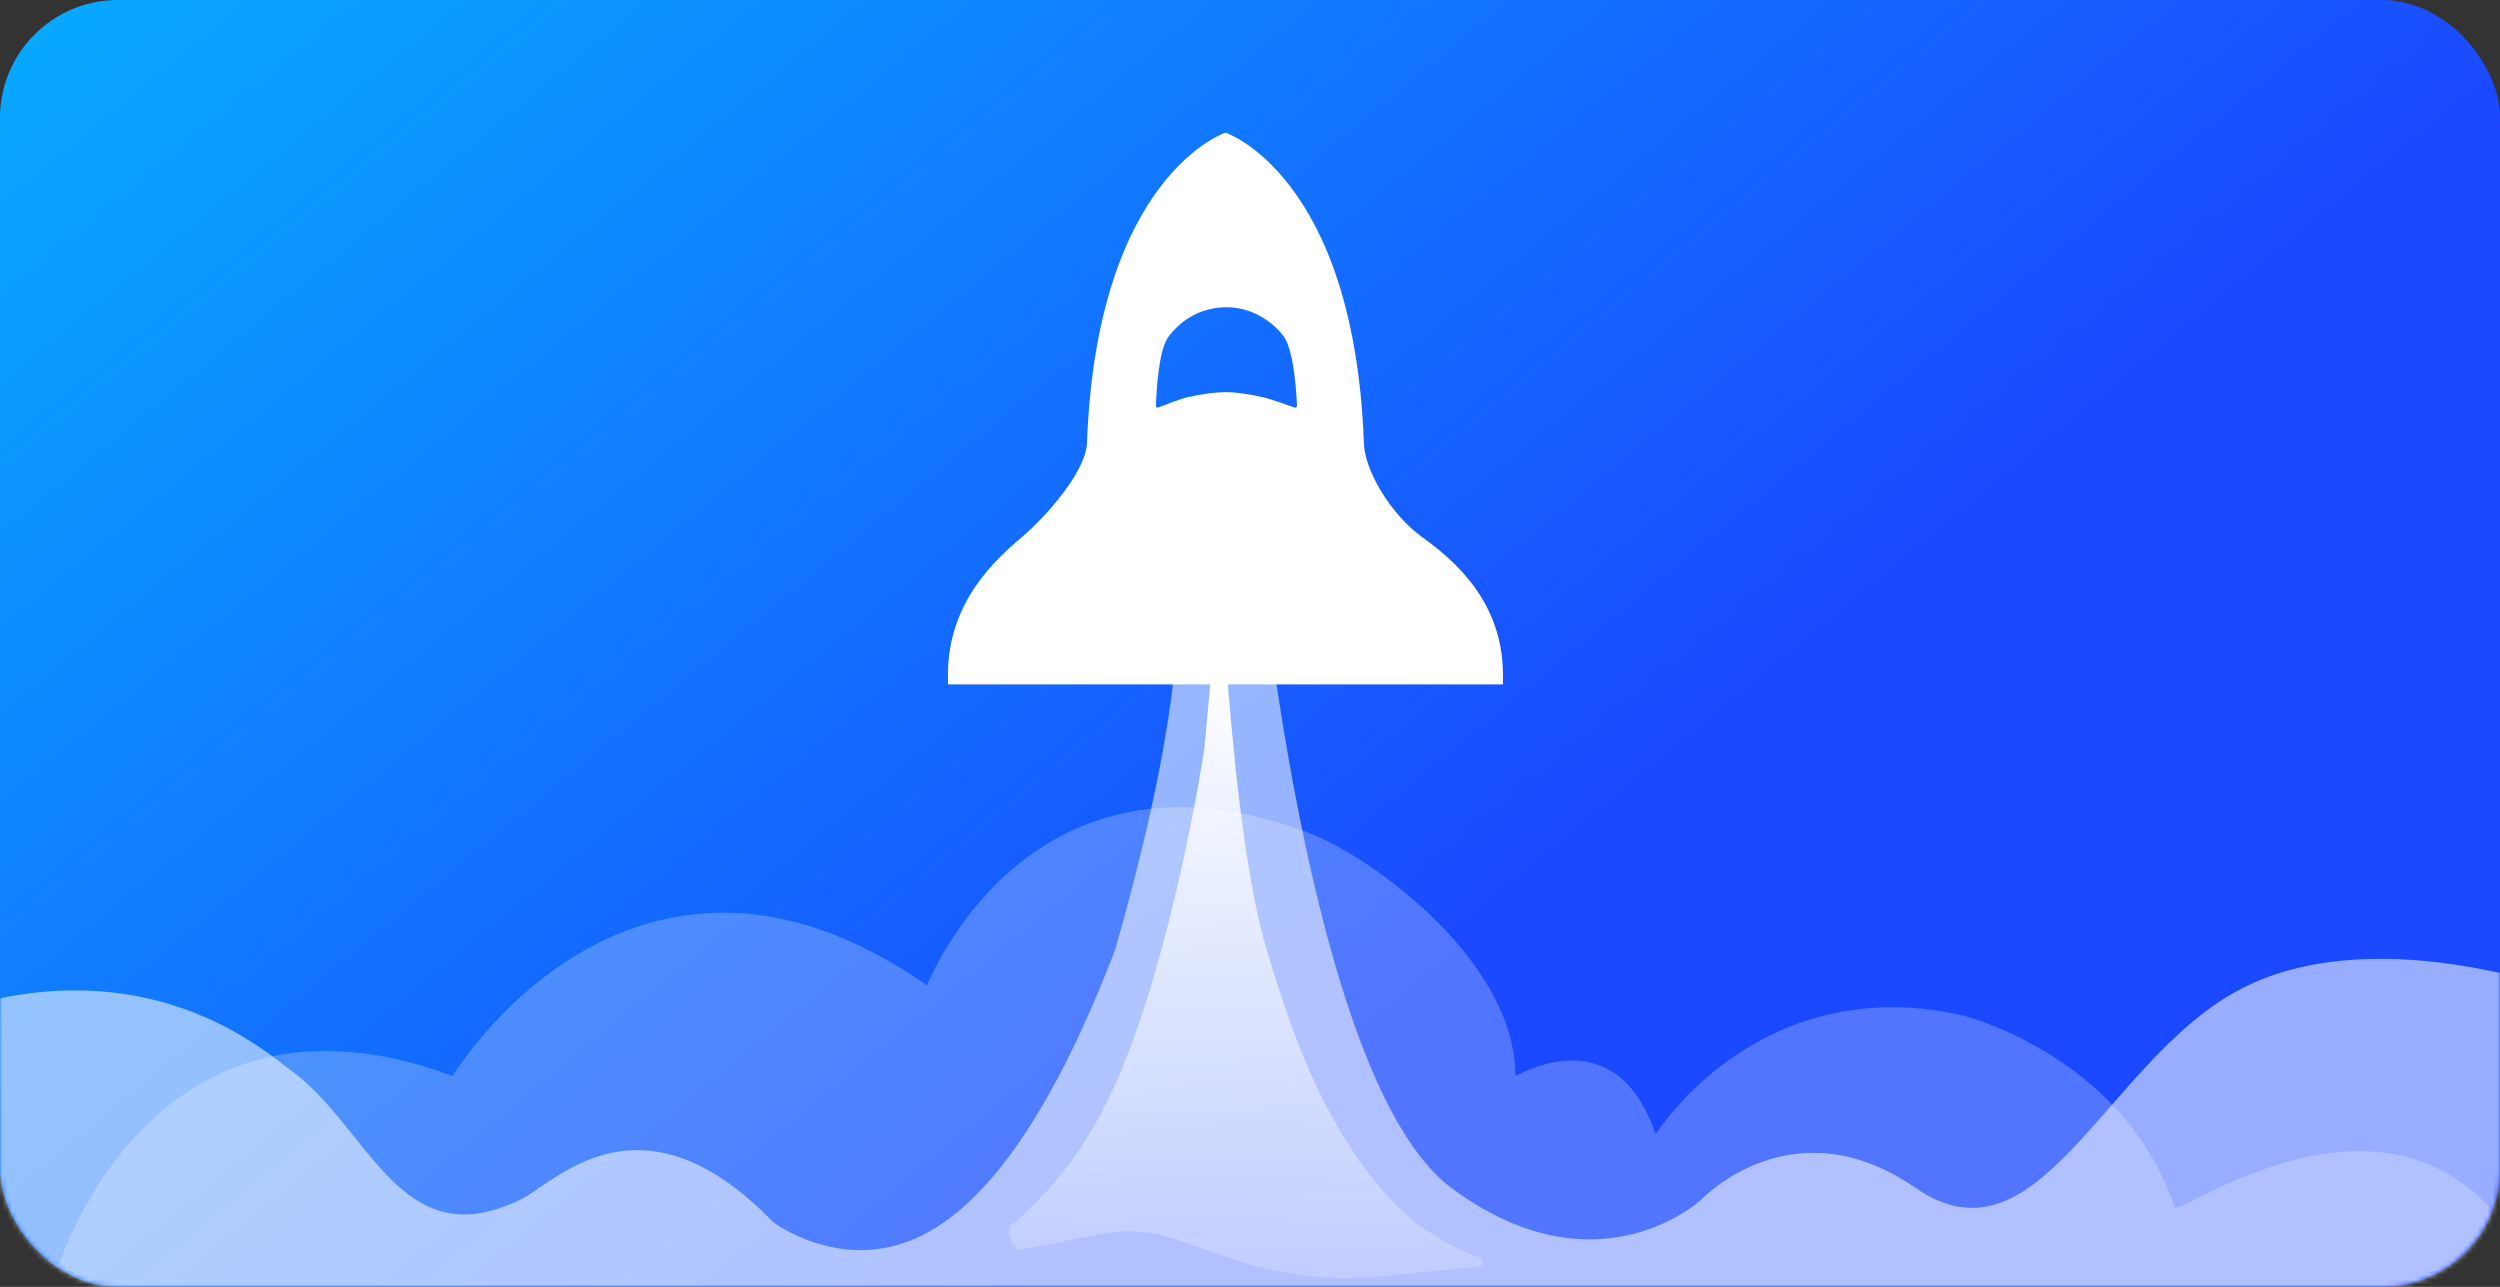
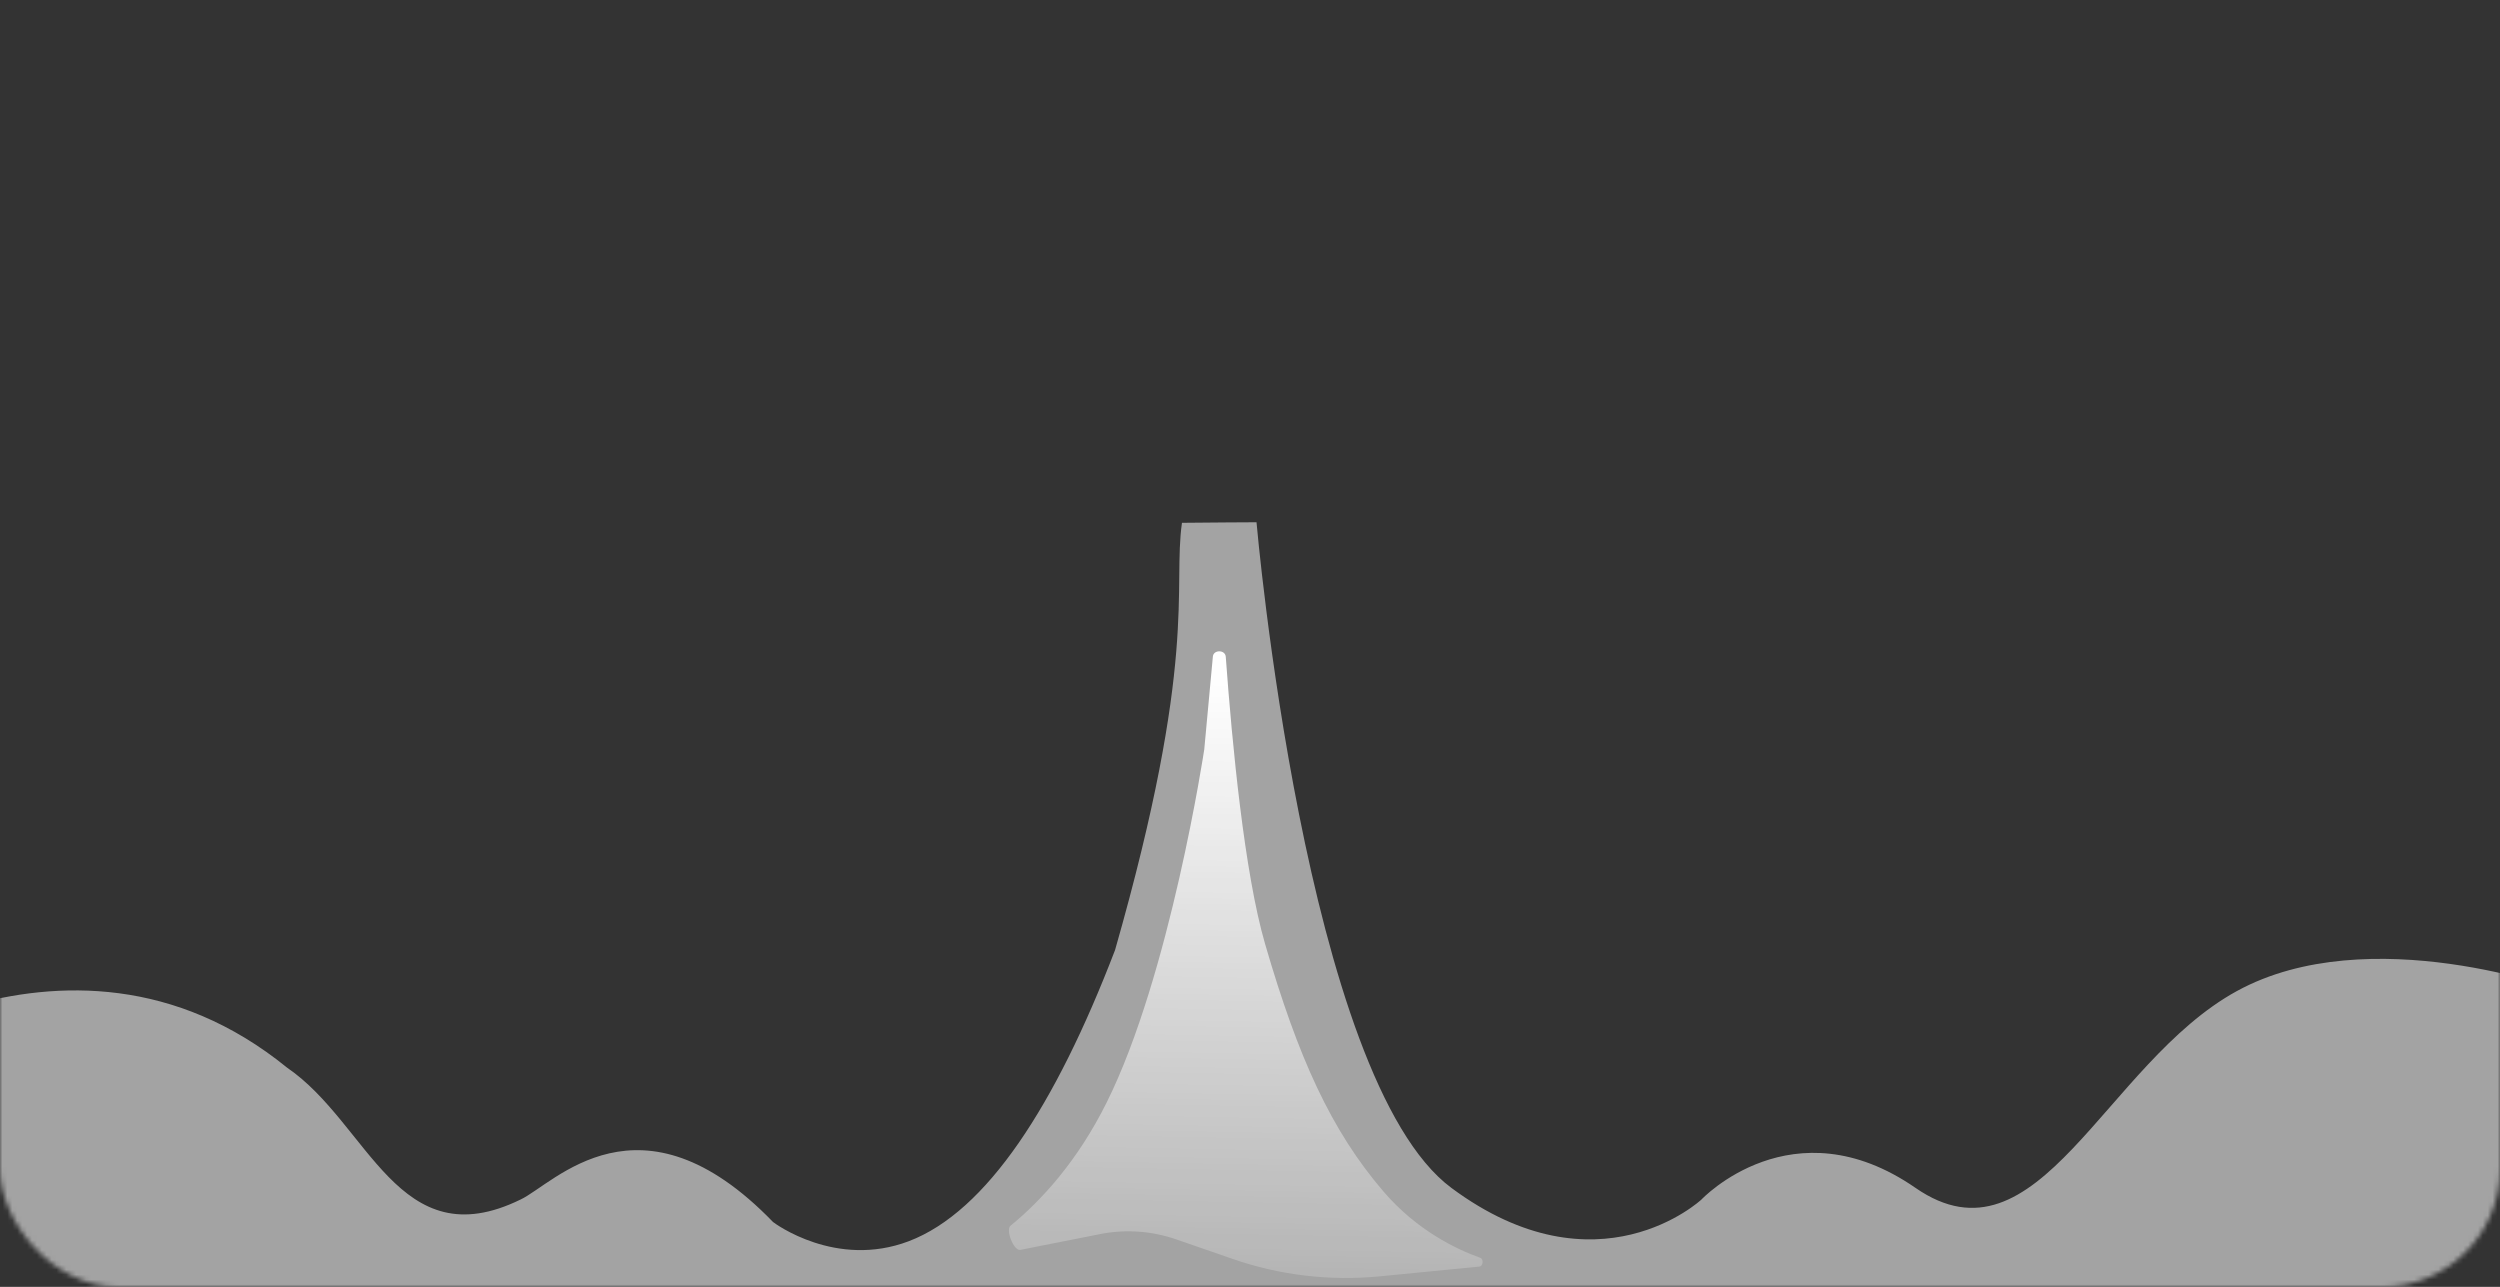
<svg xmlns="http://www.w3.org/2000/svg" width="509" height="262" viewBox="0 0 509 262" fill="none">
  <rect x="0" y="0" width="509" height="262" fill="#333333" stroke="none" />
-   <rect width="509" height="262" rx="24" fill="url(#paint0_linear_9896_14708)" />
  <mask id="mask0_9896_14708" style="mask-type:alpha" maskUnits="userSpaceOnUse" x="0" y="0" width="509" height="262">
    <rect width="509" height="262" rx="24" fill="#5B1C82" />
  </mask>
  <g mask="url(#mask0_9896_14708)">
    <path opacity="0.547" fill-rule="evenodd" clip-rule="evenodd" d="M522 201.783C522 201.783 522 260.163 522 282.417C522 304.671 496.906 304.372 496.906 304.372C496.906 304.372 5.883 304.372 -15.853 304.372C-37.589 304.372 -38 282.417 -38 282.417V220.173C-38 220.173 12.998 180.426 58.449 217.374C75.129 228.762 81.082 256.414 105.996 244.218C112.759 241.056 130.315 220.788 157.388 248.799C157.738 249.087 170.236 258.341 185.042 252.705C200.867 246.681 214.859 225.147 227.025 193.431C243.99 134.069 238.741 119.771 240.649 106.445C244.617 106.388 255.826 106.331 255.826 106.331C255.826 106.331 265.7 219.723 295.498 241.852C325.296 263.981 346.421 244.218 346.421 244.218C346.421 244.218 364.958 224.531 389.996 241.852C415.035 259.173 428.487 216.541 455.421 201.783C482.354 187.026 522 201.783 522 201.783Z" fill="white" />
-     <path opacity="0.244" fill-rule="evenodd" clip-rule="evenodd" d="M-37.996 278.68C-37.996 257.542 -37.996 257.666 -37.996 257.666C-37.996 257.666 -7.653 245.349 11.931 257.666C12.013 257.819 30.713 196.184 92.141 219.081C91.988 219.272 128.539 158.671 188.768 200.626C188.801 200.445 208.774 149.161 264.454 168.84C277.105 172.701 308.534 194.852 308.534 219.081C308.607 219.263 328.844 206.495 337.091 230.978C337.091 230.978 357.508 197.925 398.544 206.495C403.907 207.635 433.137 217.026 442.794 245.844C443.669 248.072 503.418 203.348 521.951 276.836C521.951 280.234 524.352 306.116 495.853 304.283C463.812 304.287 1.961 304.278 -13.114 304.278C-28.19 304.278 -37.996 299.817 -37.996 278.68Z" fill="white" />
-     <path fill-rule="evenodd" clip-rule="evenodd" d="M193.002 139.339H249.359H306C306 139.339 306.004 139.232 306 137.384C306 122.448 296.029 114.018 289.558 109.365C283.086 104.713 277.68 95.536 277.68 89.952C275.599 35.639 249.51 27.002 249.51 27.002V27.412L249.509 27C249.509 27 223.404 35.639 221.323 89.951C221.322 95.536 213.531 104.667 208.21 109.213C202.889 113.758 193.002 122.447 193.002 137.384C192.998 139.232 193.002 139.339 193.002 139.339ZM235.863 82.954C235.607 83.056 235.332 82.869 235.341 82.594C235.418 80.249 235.836 71.42 237.819 68.68C240.271 65.293 244.355 62.558 249.707 62.558C254.775 62.558 258.747 65.236 261.218 68.273C263.463 71.032 263.974 80.235 264.07 82.608C264.08 82.879 263.814 83.068 263.559 82.975C262.201 82.481 258.591 81.19 257.031 80.852C254.044 80.204 251.542 79.84 249.707 79.84C247.774 79.84 245.04 80.133 241.835 80.852C240.397 81.174 237.149 82.442 235.863 82.954Z" fill="white" />
    <path fill-rule="evenodd" clip-rule="evenodd" d="M246.94 133.684C247.059 132.235 249.46 132.258 249.565 133.708C250.855 151.457 253.36 177.719 257.576 192.211C264.344 215.481 271.054 230.205 281.678 242.593C288.444 250.483 296.457 254.331 301.384 256.084C302.107 256.342 301.976 257.798 301.212 257.873L280.888 259.864C270.784 260.854 260.584 259.646 250.99 256.324L239.455 252.33C234.476 250.606 229.127 250.237 223.959 251.263L207.746 254.479C206.409 254.744 204.693 250.415 205.748 249.551C211.93 244.493 219.298 236.549 225.301 224.503C238.267 198.482 245.189 152.563 245.189 152.563L246.94 133.684Z" fill="url(#paint1_linear_9896_14708)" />
  </g>
  <defs>
    <linearGradient id="paint0_linear_9896_14708" x1="-118.718" y1="-82.615" x2="185.506" y2="286.546" gradientUnits="userSpaceOnUse">
      <stop stop-color="#00D3FF" />
      <stop offset="1" stop-color="#1A49FF" />
    </linearGradient>
    <linearGradient id="paint1_linear_9896_14708" x1="202.953" y1="136.682" x2="200.691" y2="260.474" gradientUnits="userSpaceOnUse">
      <stop stop-color="white" />
      <stop offset="1" stop-color="white" stop-opacity="0.182" />
    </linearGradient>
  </defs>
</svg>